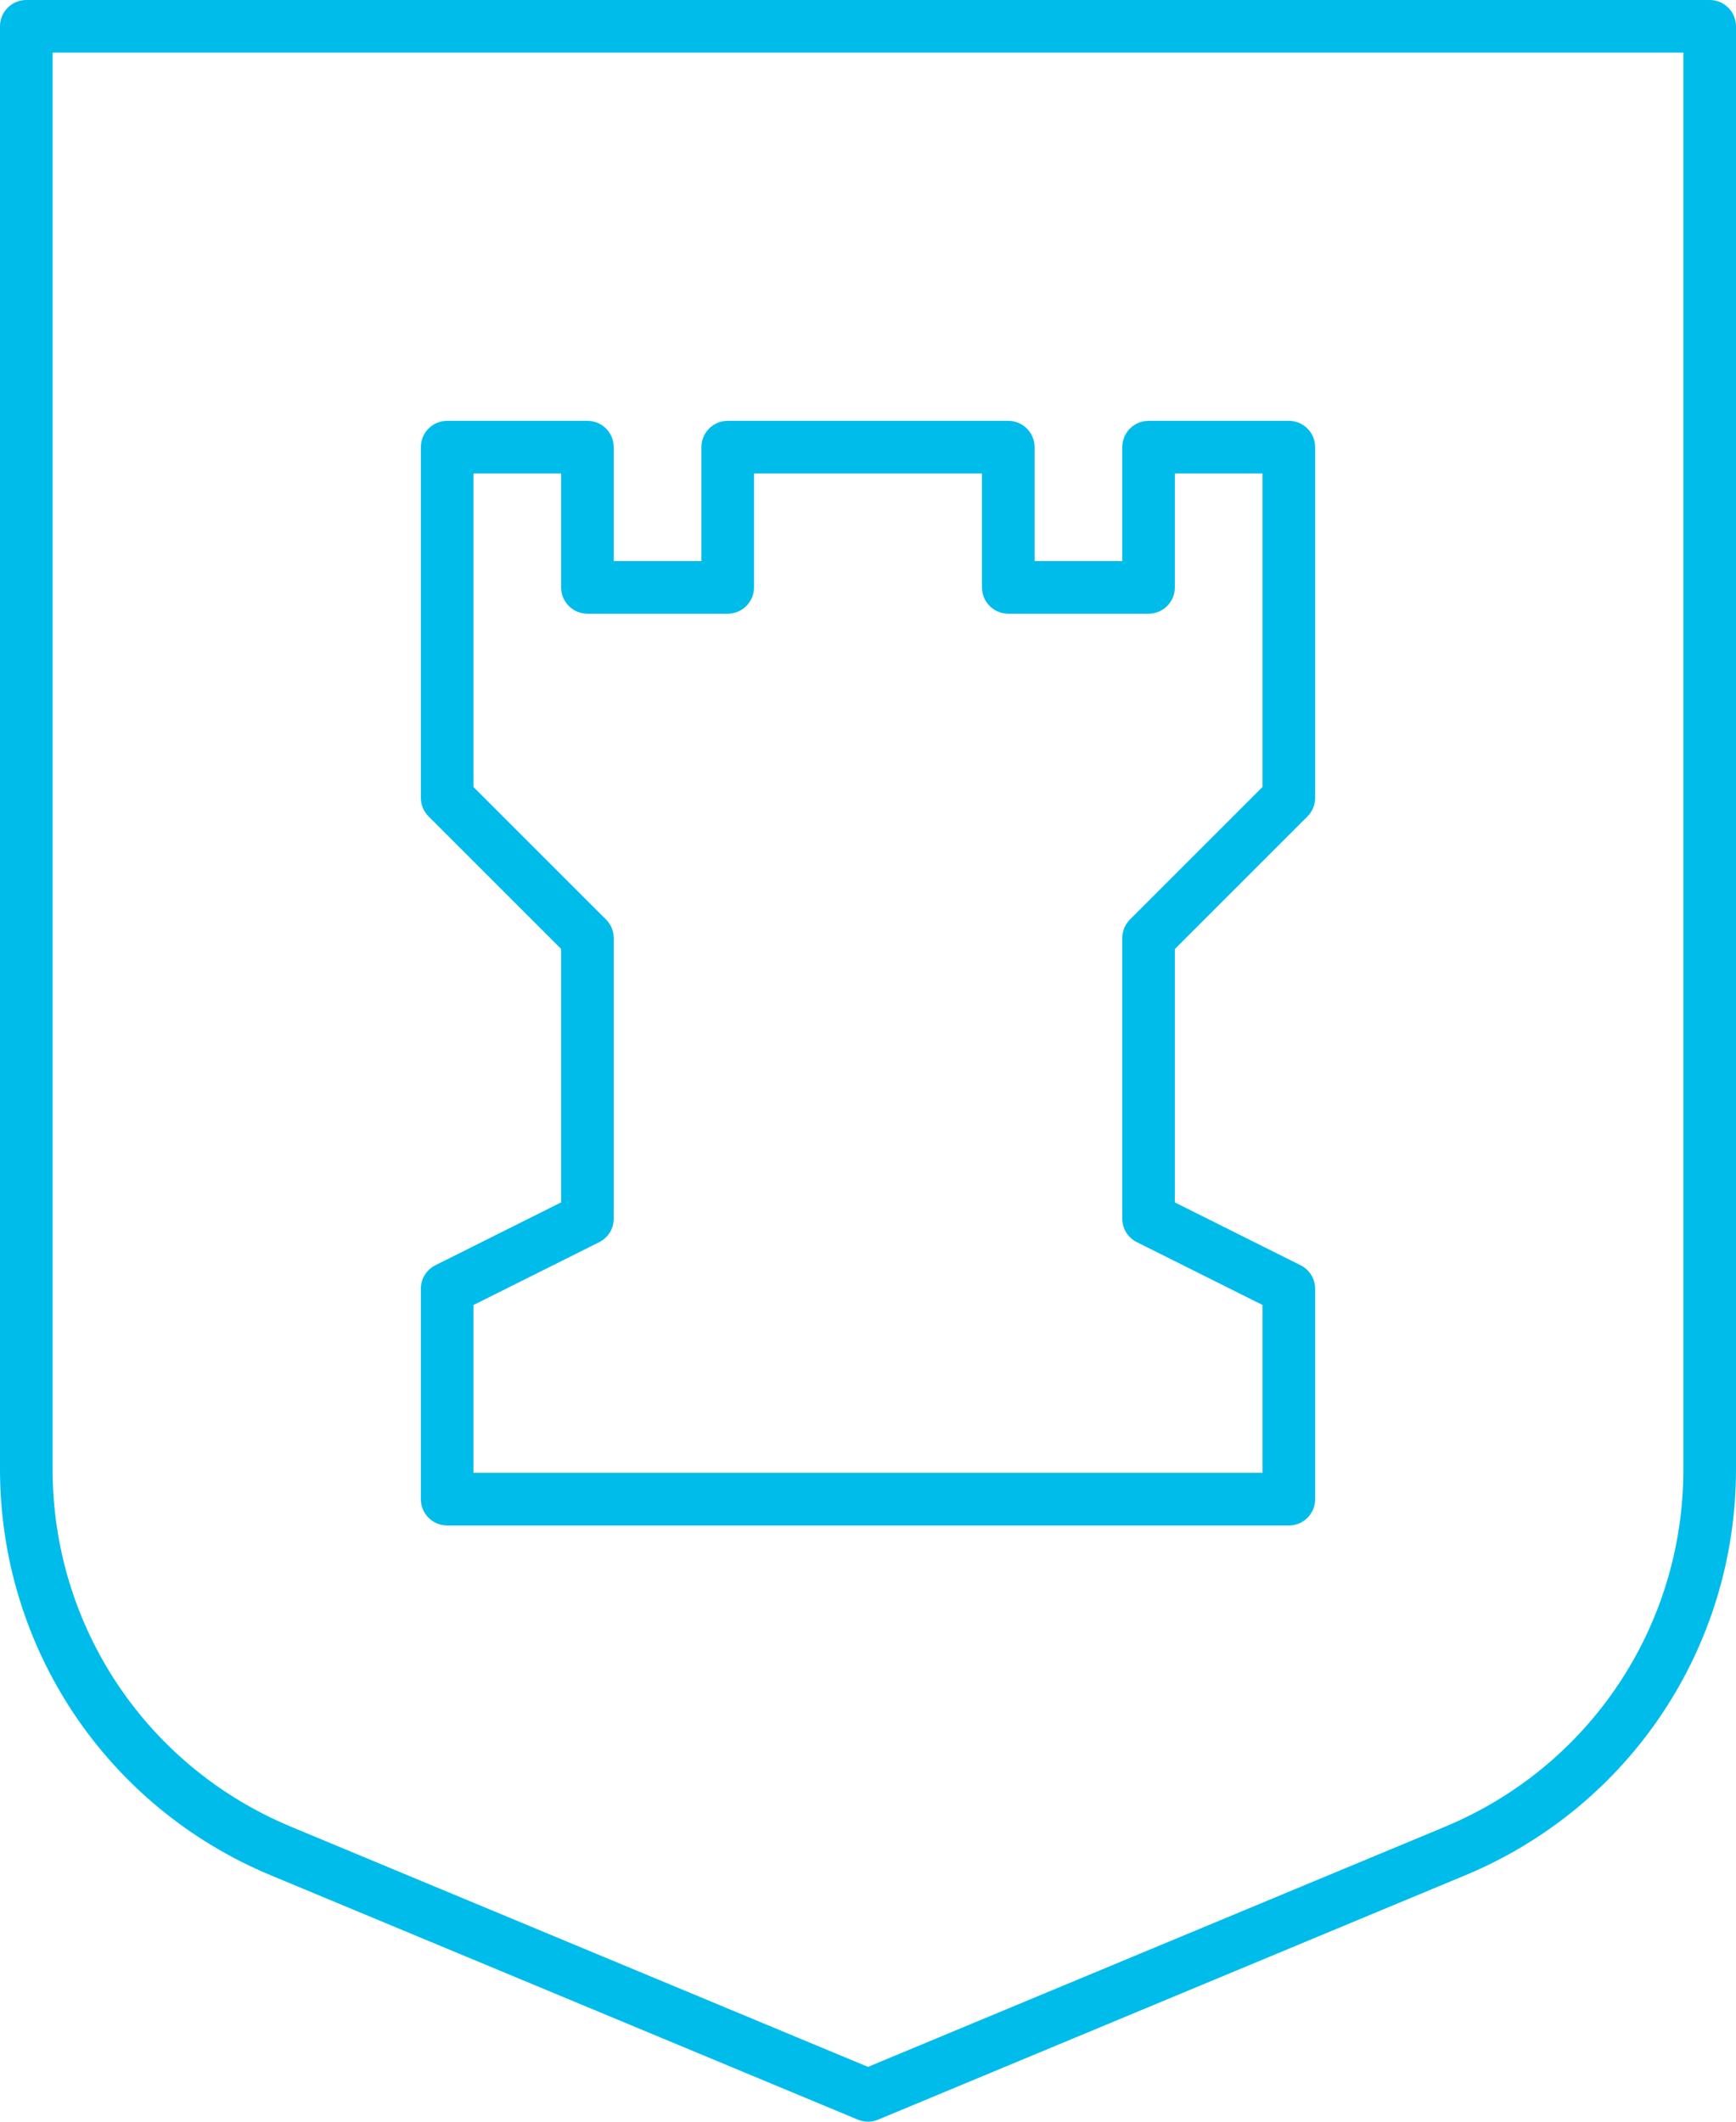
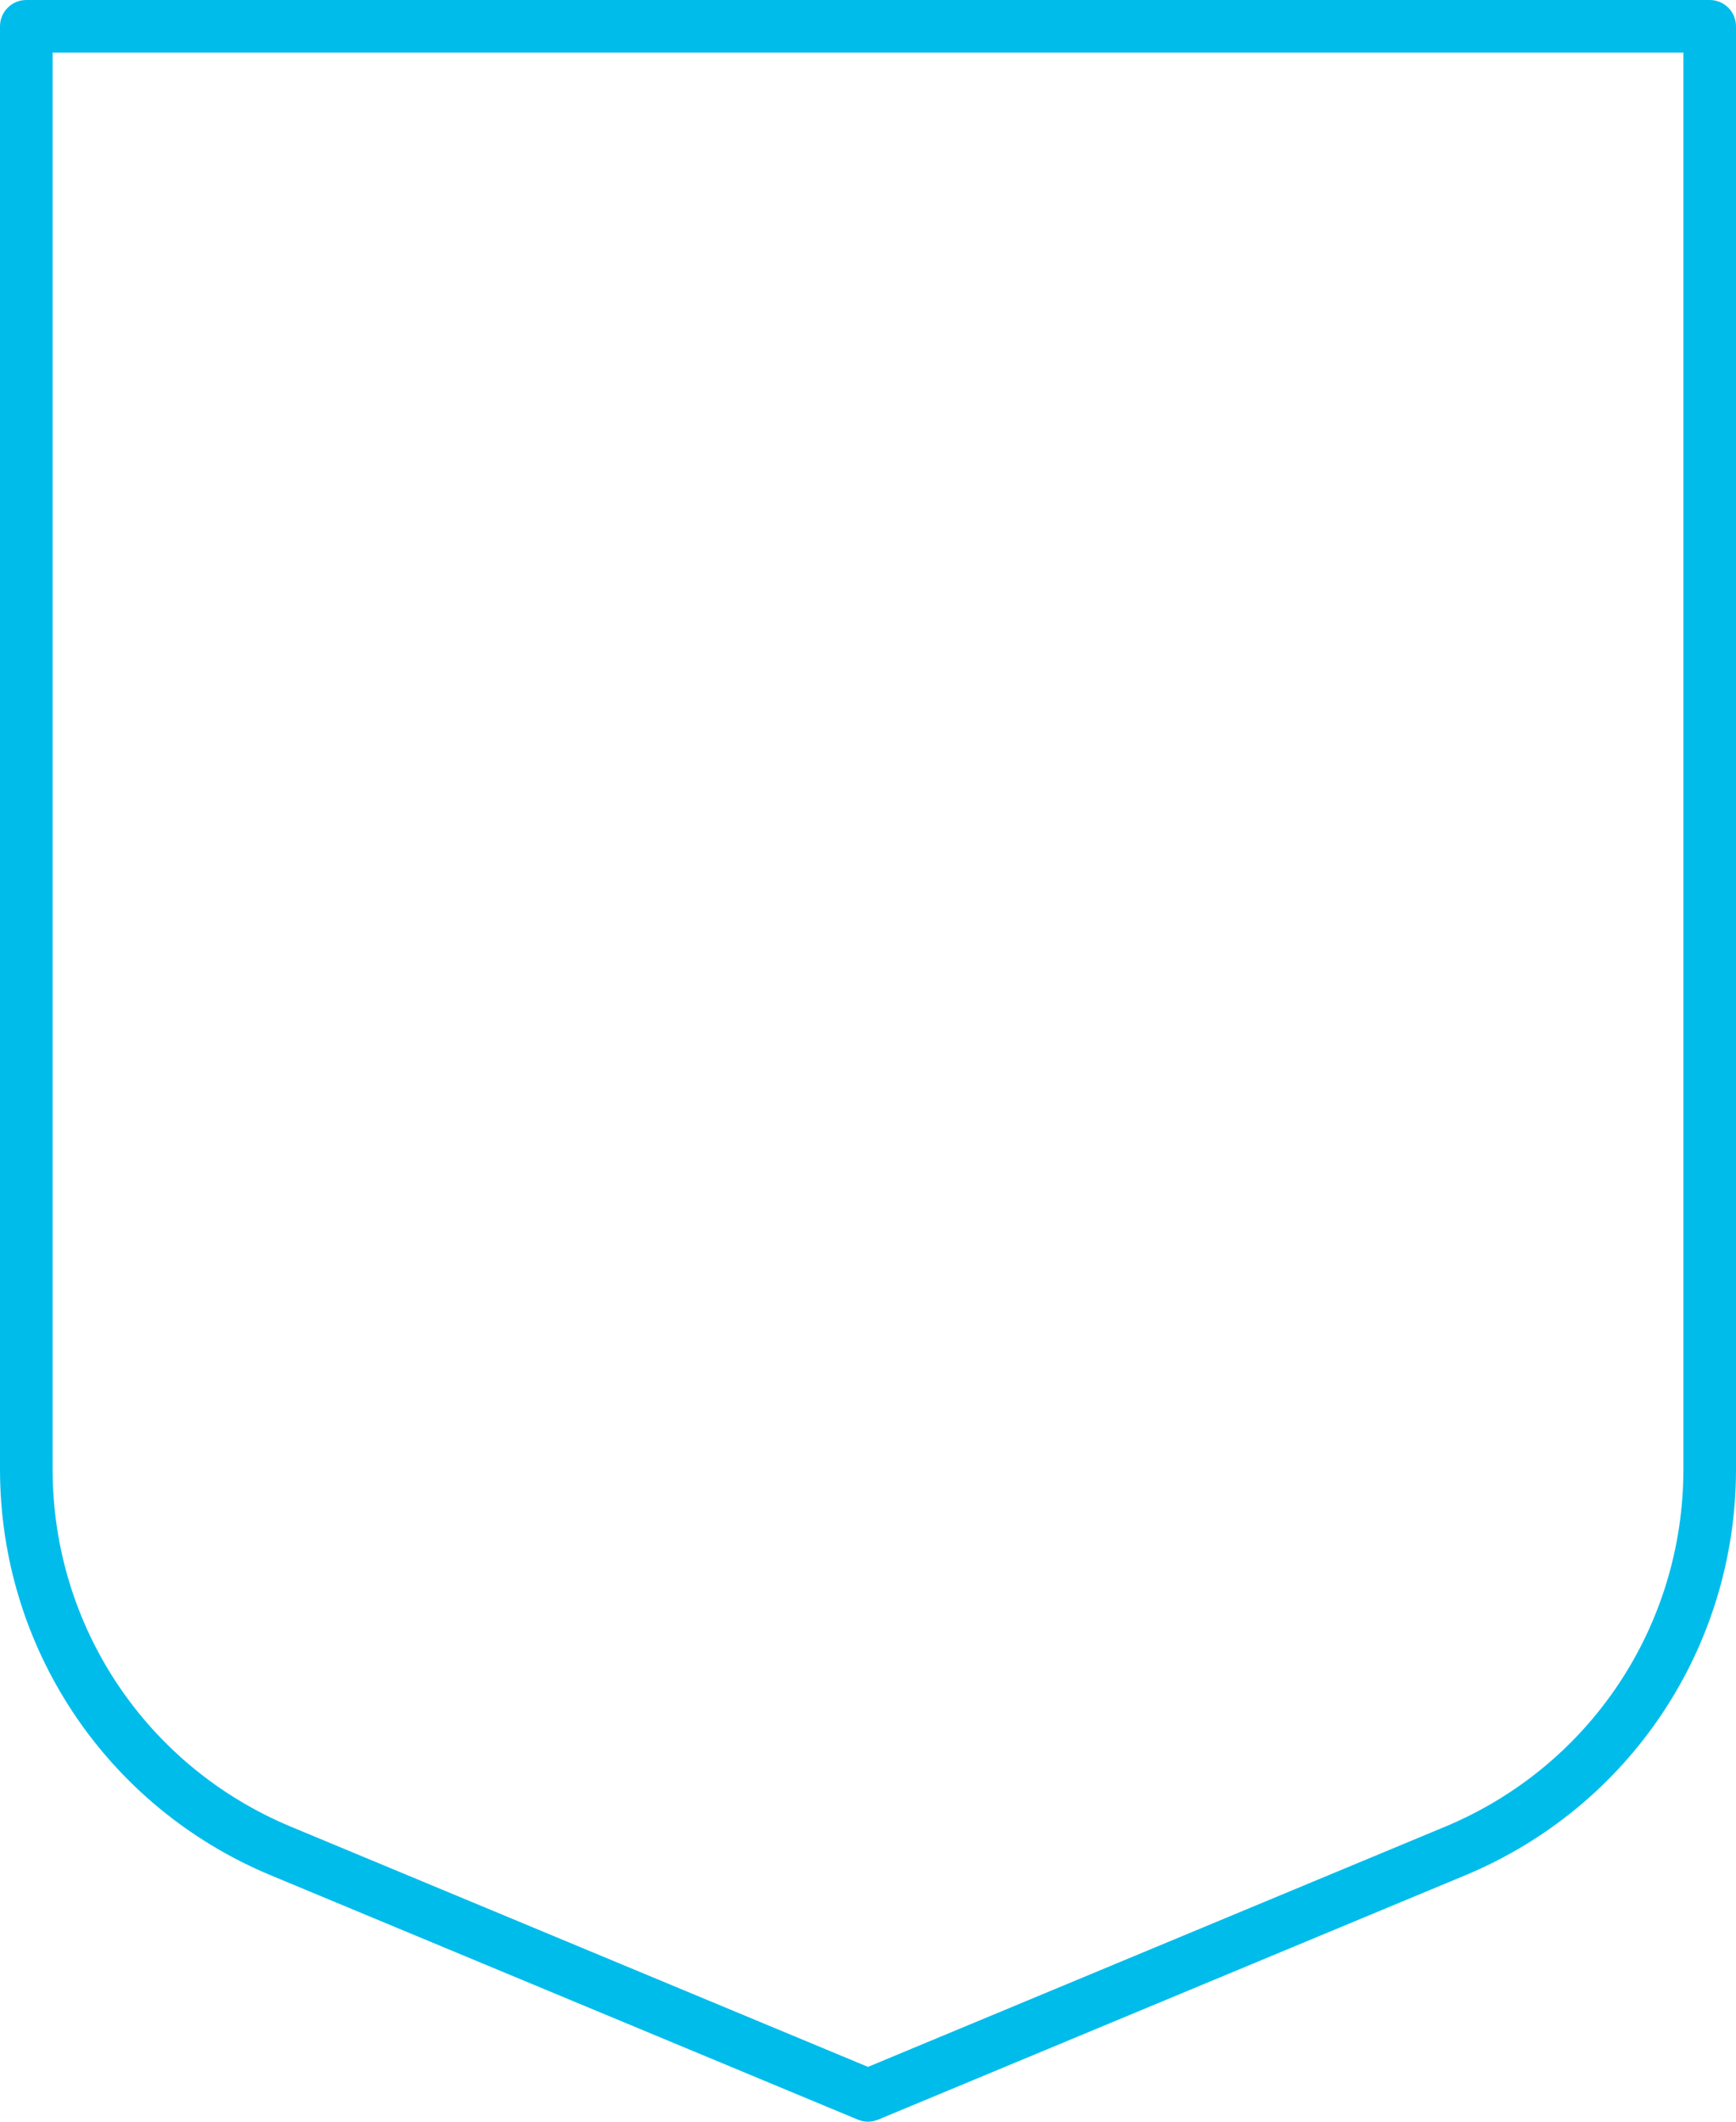
<svg xmlns="http://www.w3.org/2000/svg" id="a" viewBox="0 0 49.5 60.5">
  <defs>
    <style>.cls-1{fill:#00bceb;}</style>
  </defs>
  <path class="cls-1" d="M24.462,60.442c.092,.039,.19,.058,.288,.058s.196-.019,.288-.058l16.739-6.967c4.691-1.953,7.723-6.498,7.723-11.579V.75c0-.414-.336-.75-.75-.75H.75C.336,0,0,.336,0,.75V41.896c0,5.081,3.031,9.626,7.723,11.579l16.739,6.967h-0ZM1.5,41.896V1.5H48V41.896c0,4.474-2.669,8.475-6.799,10.194l-16.451,6.847-16.451-6.847c-4.13-1.719-6.799-5.721-6.799-10.194h0Z" />
-   <path class="cls-1" d="M12.75,43.5h24c.414,0,.75-.336,.75-.75v-6c0-.284-.16-.544-.415-.671l-3.585-1.792v-7.226l3.78-3.78c.141-.141,.22-.332,.22-.53V12.75c0-.414-.336-.75-.75-.75h-4c-.414,0-.75,.336-.75,.75v3.25h-2.5v-3.25c0-.414-.336-.75-.75-.75h-8c-.414,0-.75,.336-.75,.75v3.25h-2.5v-3.25c0-.414-.336-.75-.75-.75h-4c-.414,0-.75,.336-.75,.75v10c0,.199,.079,.39,.22,.53l3.78,3.78v7.226l-3.585,1.792c-.255,.127-.415,.387-.415,.671v6c0,.414,.336,.75,.75,.75Zm.75-6.287l3.585-1.792c.255-.127,.415-.387,.415-.671v-8c0-.199-.079-.39-.22-.53l-3.78-3.78V13.5h2.5v3.25c0,.414,.336,.75,.75,.75h4c.414,0,.75-.336,.75-.75v-3.25h6.5v3.25c0,.414,.336,.75,.75,.75h4c.414,0,.75-.336,.75-.75v-3.25h2.5v8.939l-3.78,3.78c-.141,.141-.22,.332-.22,.53v8c0,.284,.16,.544,.415,.671l3.585,1.792v4.787H13.5v-4.787Z" />
</svg>